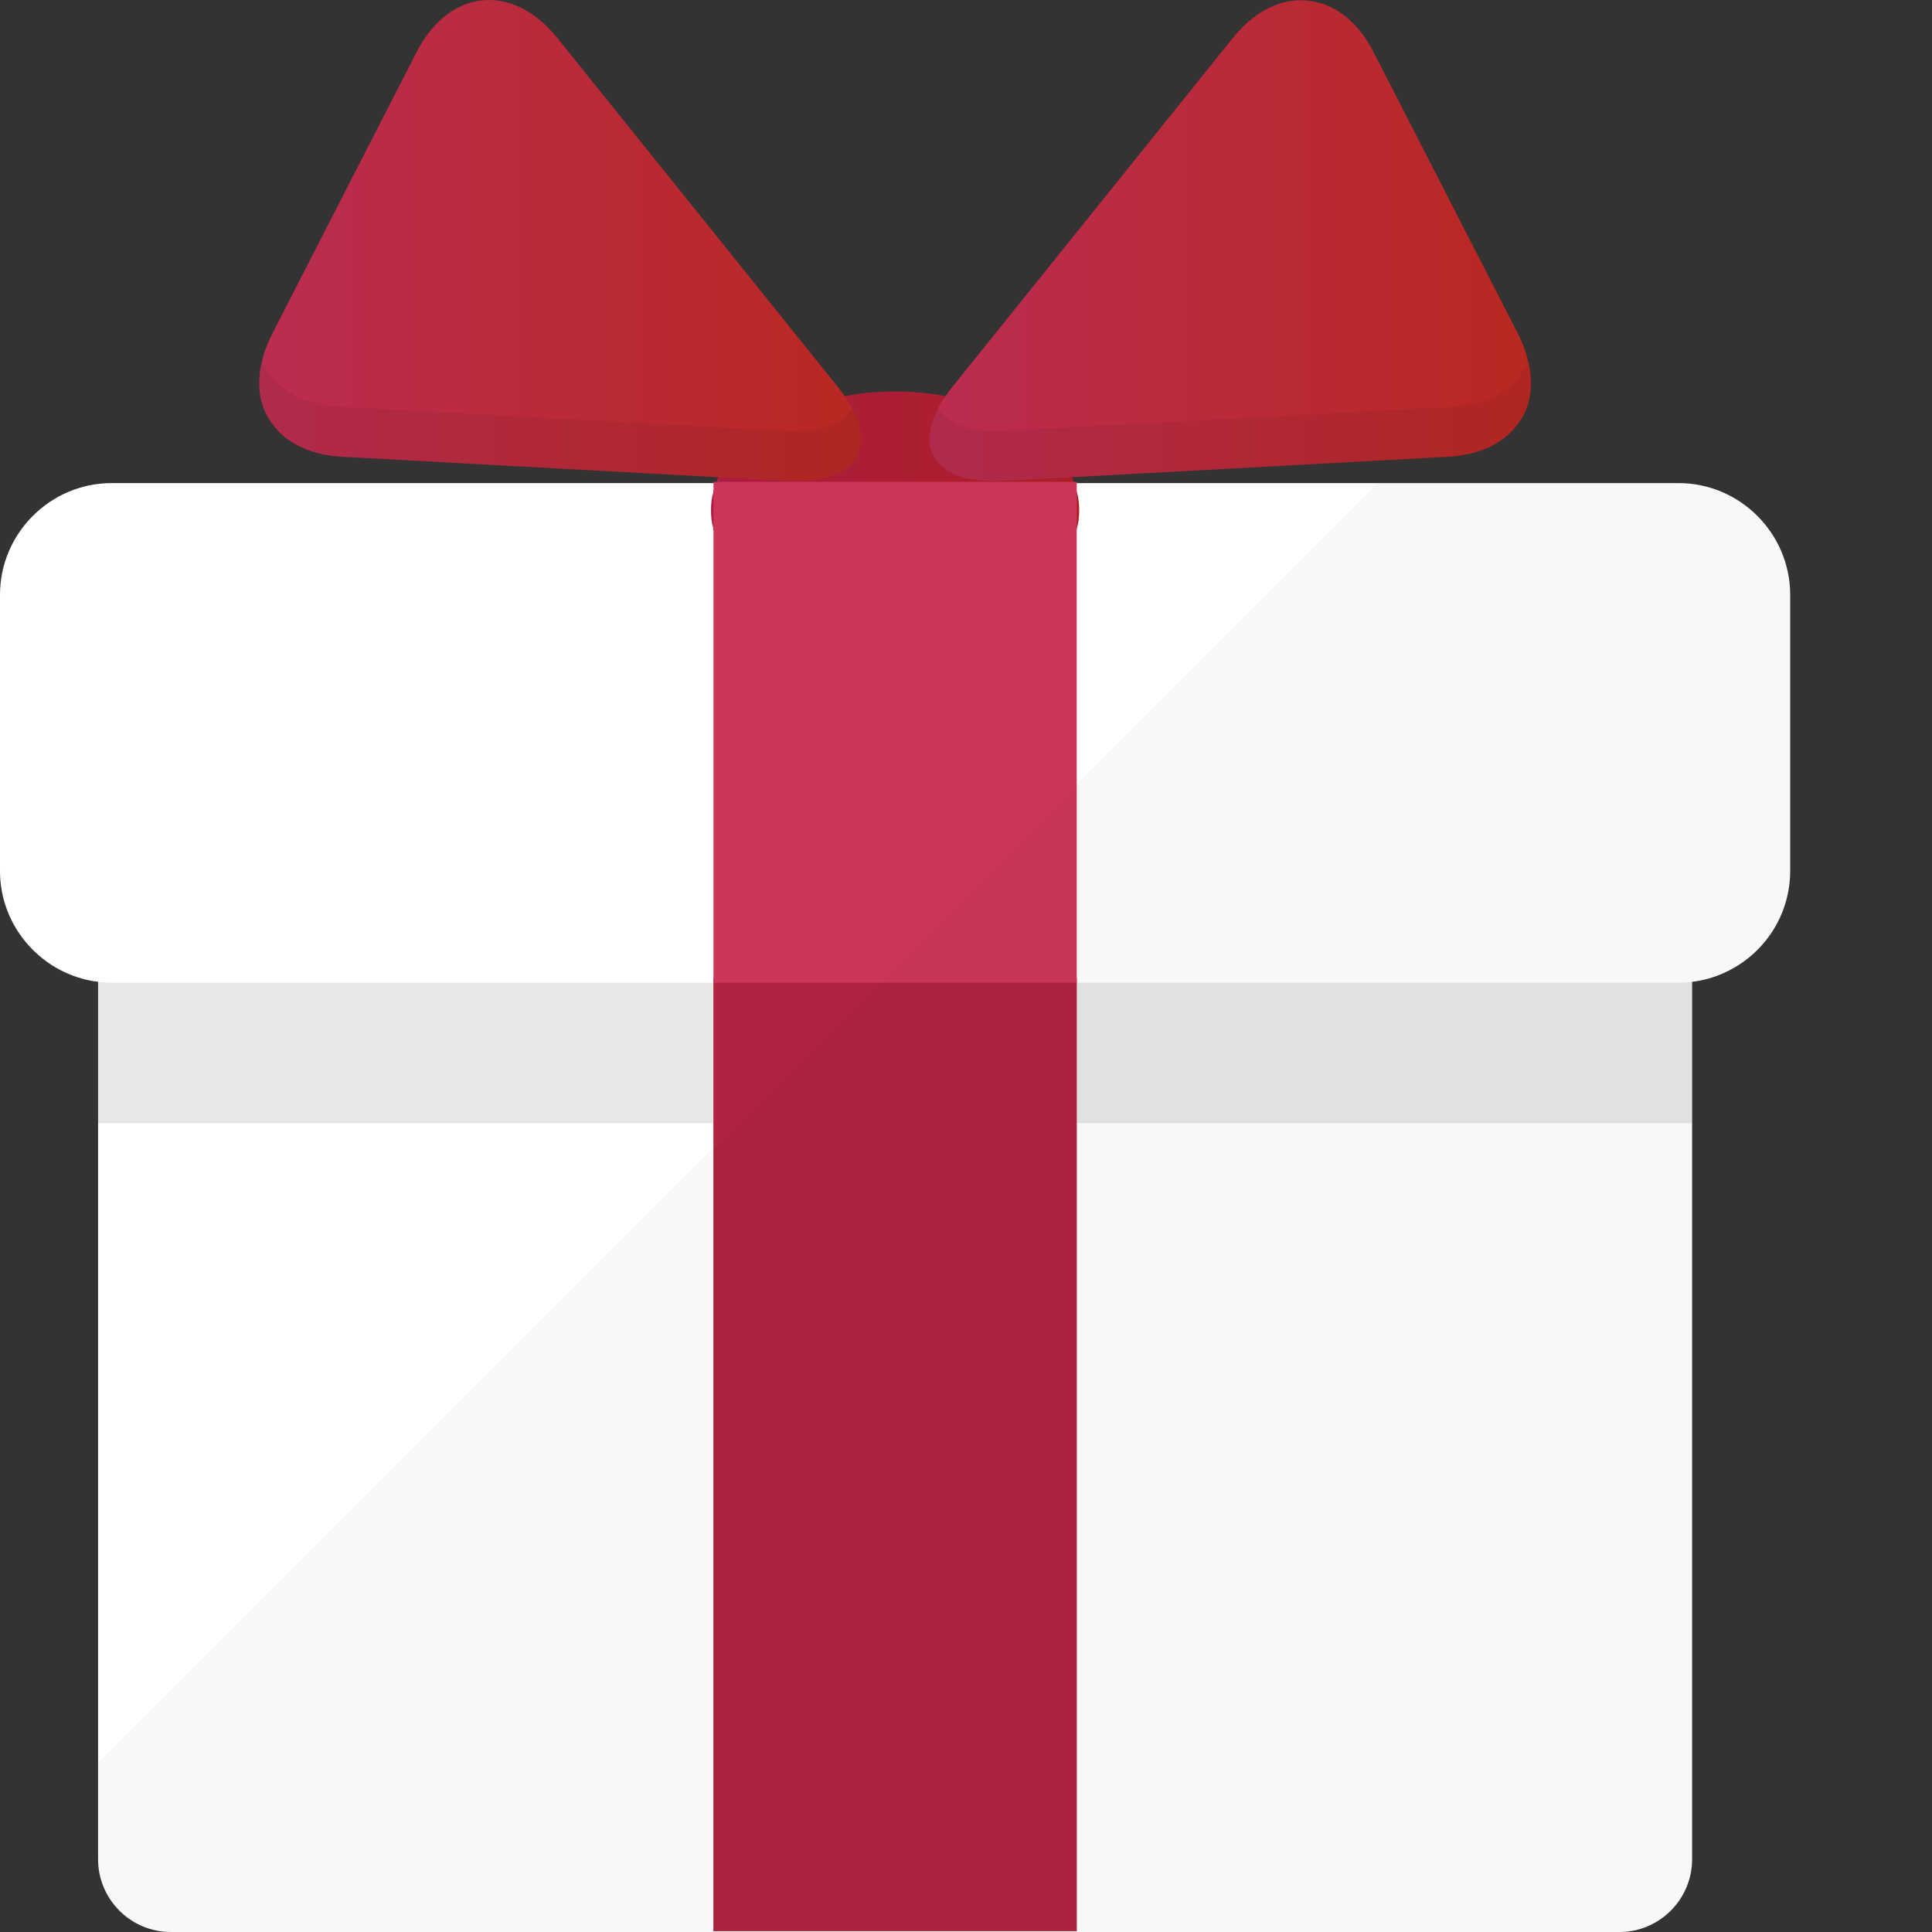
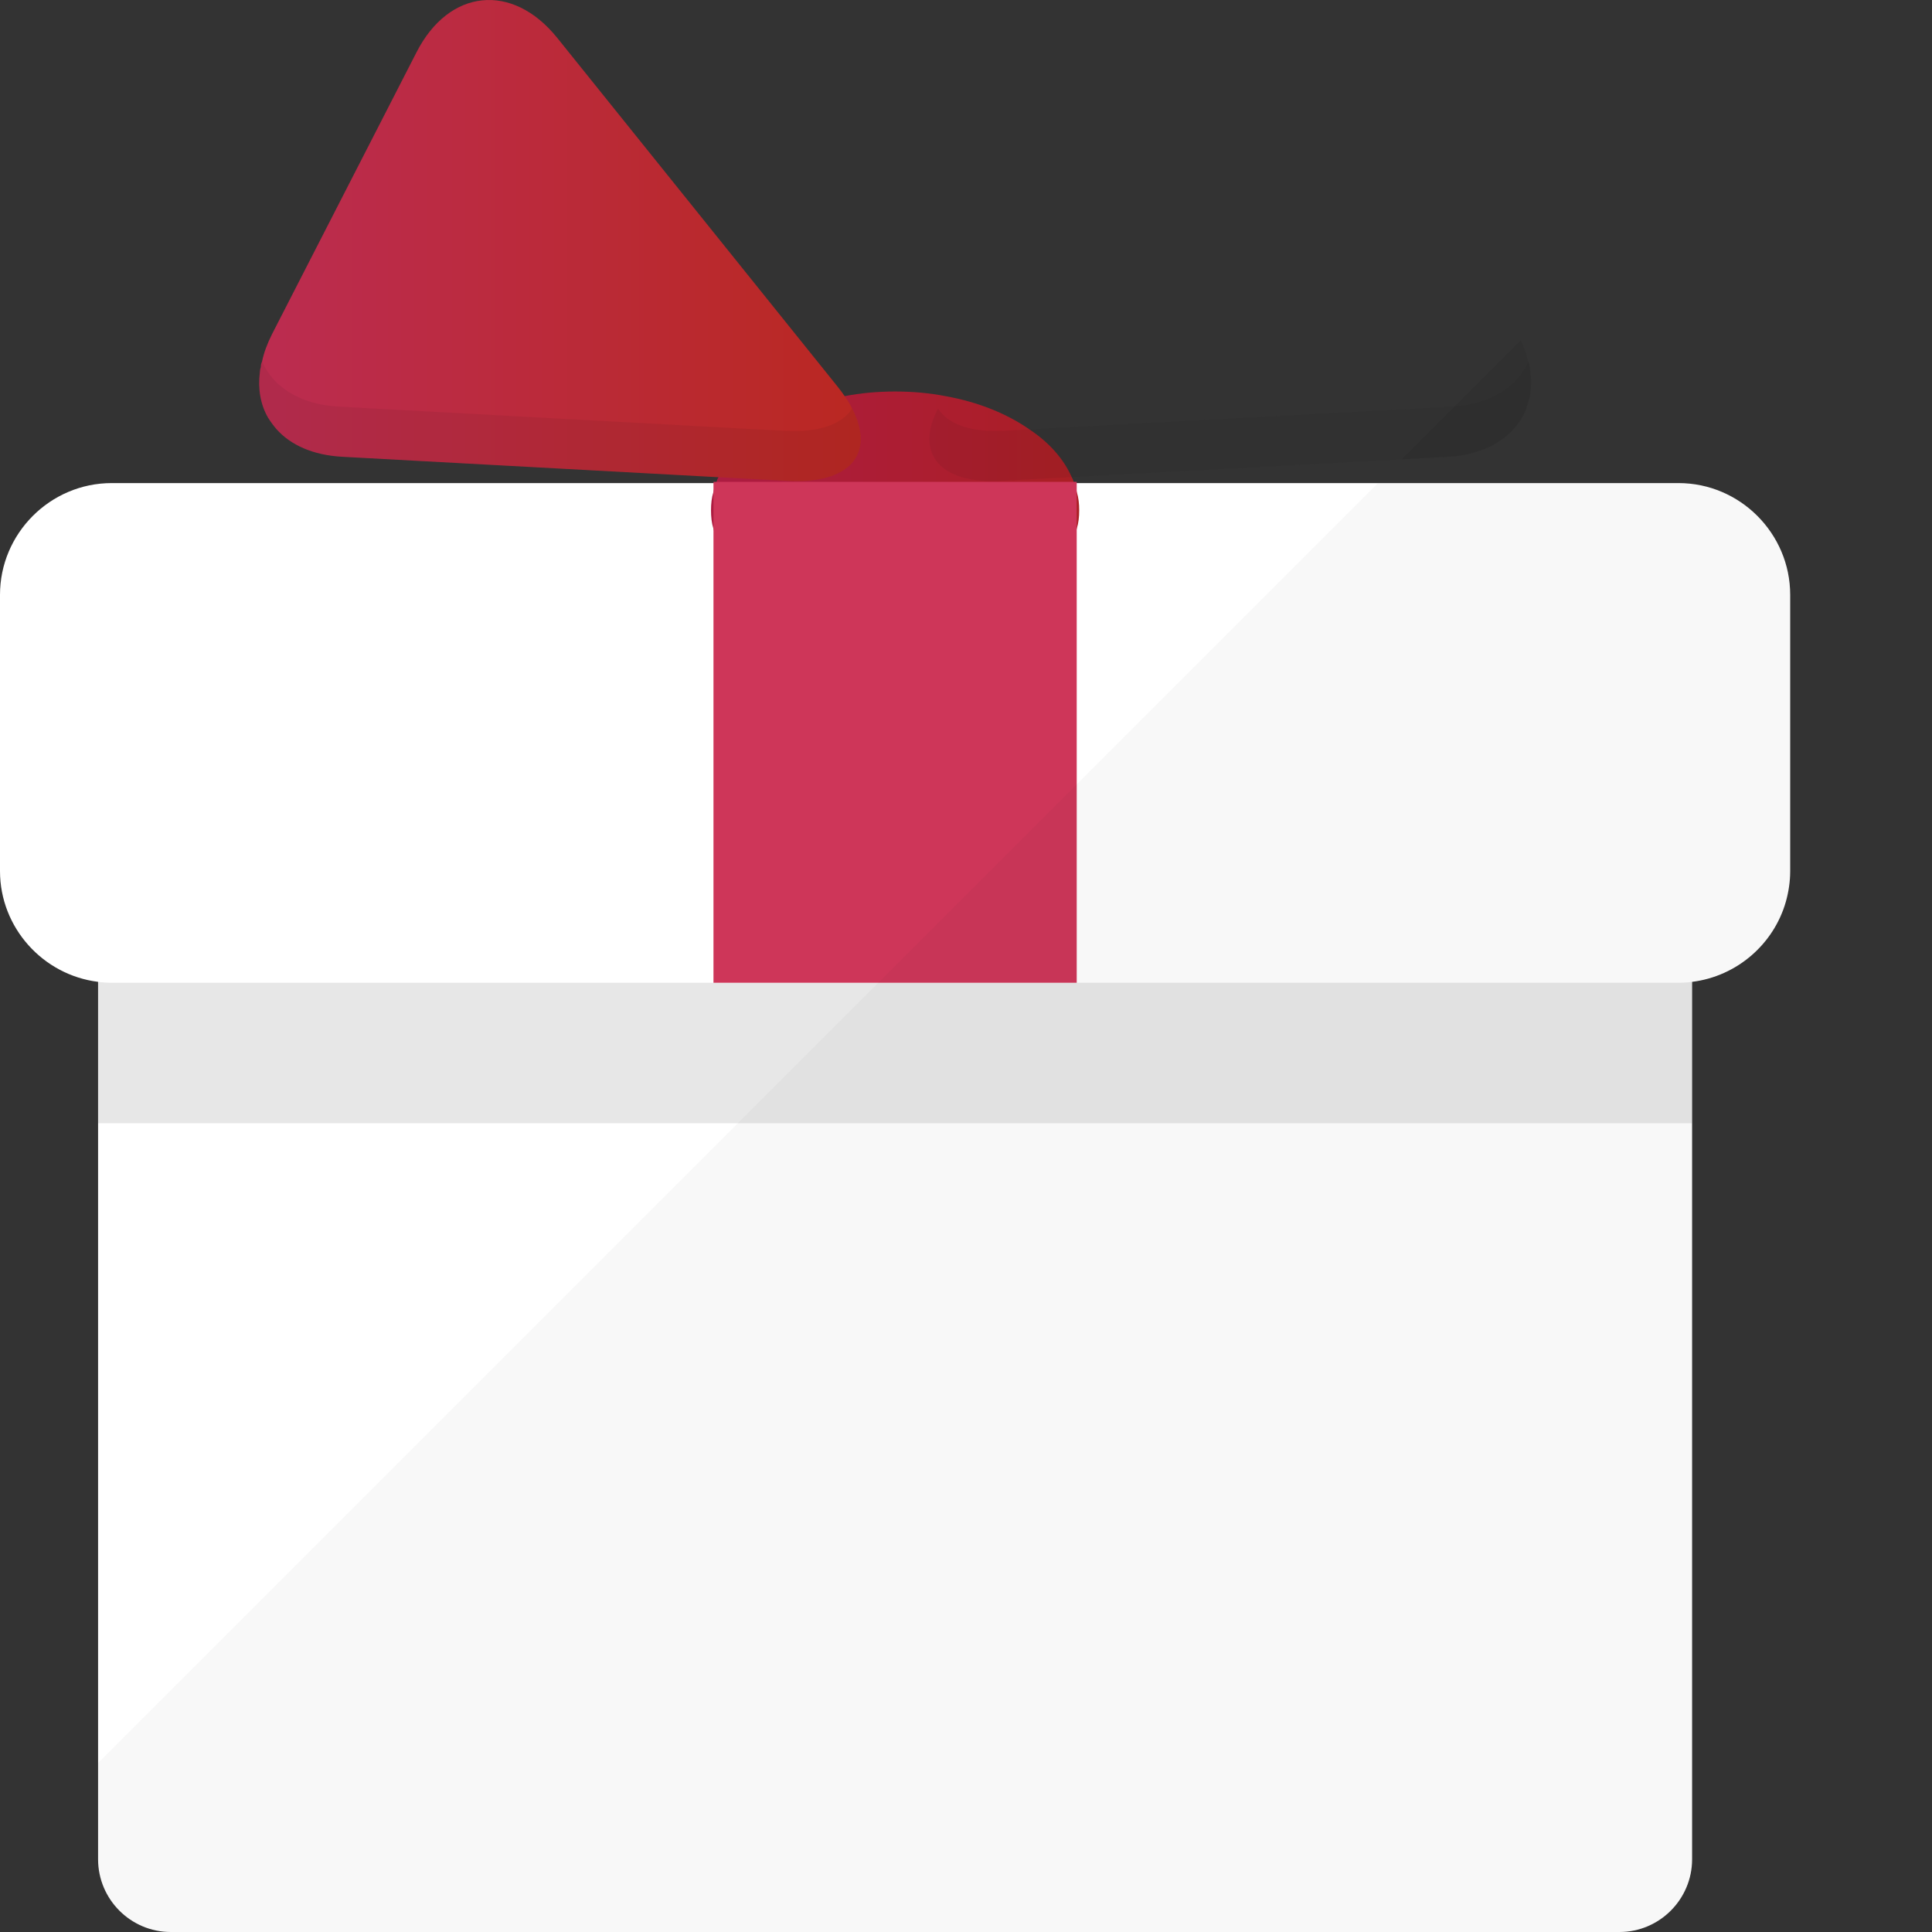
<svg xmlns="http://www.w3.org/2000/svg" version="1.1" id="_x34_" viewBox="0 0 512 512" xml:space="preserve">
  <rect x="0" y="0" width="512" height="512" fill="#333333" stroke="none" />
  <g>
    <path style="fill:none;" d="M284.549,127.723h0.814v0.321h79.817l6.322-6.322l-87.471,4.701   C284.223,126.851,284.383,127.288,284.549,127.723z" />
    <path style="opacity:0.07;fill:#040000;" d="M383.655,121.069c0.062-0.004,0.111-0.022,0.173-0.026   c2.141-0.125,4.124-0.447,5.983-0.905c0.638-0.158,1.19-0.397,1.795-0.592c1.216-0.39,2.394-0.81,3.464-1.341   c0.61-0.302,1.154-0.652,1.715-0.997c0.922-0.567,1.785-1.171,2.572-1.845c0.489-0.42,0.949-0.85,1.384-1.308   c0.706-0.744,1.316-1.541,1.876-2.379c0.33-0.494,0.676-0.97,0.953-1.495c0.519-0.979,0.894-2.028,1.225-3.104   c0.145-0.471,0.352-0.908,0.46-1.396c0.353-1.598,0.536-3.269,0.479-5.024c-0.006-0.199-0.072-0.413-0.084-0.614   c-0.082-1.398-0.234-2.82-0.585-4.293c-0.02,0.045-0.059,0.078-0.079,0.123c-0.431-1.857-1.09-3.762-1.937-5.7l-31.549,31.549   L383.655,121.069z" />
    <g>
      <g>
        <path style="fill:#FFFFFF;" d="M448.424,198.784v293.948c0,10.577-8.609,19.268-19.268,19.268H45.261     c-10.659,0-19.268-8.691-19.268-19.268V198.784c0-10.577,8.609-19.269,19.268-19.269h383.895     C439.815,179.515,448.424,188.206,448.424,198.784z" />
        <path style="opacity:0.1;fill:#0F0F0F;" d="M448.424,198.784v98.885H25.992v-98.885c0-10.577,8.609-19.269,19.268-19.269h383.895     C439.815,179.515,448.424,188.206,448.424,198.784z" />
        <path style="fill:#FFFFFF;" d="M474.416,157.623v73.221c0,2.788-0.41,5.493-1.147,8.117     c-3.198,11.233-12.955,19.761-24.844,21.237c-1.148,0.164-2.378,0.246-3.608,0.246H29.6c-1.23,0-2.46-0.082-3.607-0.246     C11.397,258.393,0,245.848,0,230.843v-73.221c0-16.235,13.283-29.6,29.6-29.6h415.217     C461.133,128.023,474.416,141.388,474.416,157.623z" />
        <linearGradient id="SVGID_1_" gradientUnits="userSpaceOnUse" x1="188.422" y1="135.238" x2="285.995" y2="135.238">
          <stop offset="0.034" style="stop-color:#AD1C41" />
          <stop offset="0.99" style="stop-color:#AB1F24" />
        </linearGradient>
        <path style="fill:url(#SVGID_1_);" d="M285.995,135.239c0,1.721-0.164,3.361-0.656,4.919     c-3.608,15.087-23.778,26.566-48.13,26.566c-24.352,0-44.523-11.479-48.13-26.566c-0.492-1.558-0.656-3.198-0.656-4.919     c0-1.722,0.164-3.362,0.656-4.92c0.164-0.82,0.328-1.558,0.656-2.296c0-0.164,0.082-0.246,0.164-0.328     c0.082-0.41,0.246-0.82,0.492-1.23c2.132-4.838,5.985-9.183,11.151-12.627c5.985-4.181,13.611-7.297,22.302-8.855     c4.182-0.82,8.691-1.23,13.365-1.23c4.674,0,9.183,0.41,13.365,1.23c8.691,1.558,16.317,4.674,22.303,8.855     c5.166,3.444,9.019,7.789,11.151,12.627c0.246,0.41,0.41,0.82,0.492,1.23c0.082,0.082,0.164,0.164,0.164,0.328     c0.328,0.738,0.492,1.476,0.656,2.296C285.831,131.877,285.995,133.516,285.995,135.239z" />
-         <rect x="189.054" y="259.145" style="fill:#B02441;" width="96.309" height="252.643" />
        <rect x="189.078" y="127.695" style="fill:#CE3659;" width="96.261" height="132.748" />
        <g>
          <g>
            <linearGradient id="SVGID_2_" gradientUnits="userSpaceOnUse" x1="68.686" y1="63.749" x2="228.107" y2="63.749">
              <stop offset="0.034" style="stop-color:#BB2C4F" />
              <stop offset="0.99" style="stop-color:#BA2822" />
            </linearGradient>
            <path style="fill:url(#SVGID_2_);" d="M228.107,116.298c0,2.542-0.82,4.755-2.46,6.559c-0.246,0.328-0.656,0.656-0.984,0.902       c-3.198,2.706-8.446,4.018-15.579,3.69l-18.694-0.984l-99.623-5.412c-7.79-0.41-13.775-3.116-17.547-7.379       c-0.82-0.984-1.558-1.968-2.213-3.034c-1.968-3.444-2.706-7.544-2.132-12.053c0-0.41,0.082-0.82,0.246-1.312       c0-0.492,0.082-0.984,0.328-1.476c0.492-2.378,1.394-4.756,2.624-7.215l38.291-74.697c8.609-16.891,25.418-18.612,37.307-3.853       l74.286,92.407c0.738,0.902,1.312,1.722,1.886,2.542c0.82,1.148,1.476,2.213,1.968,3.279c0.41,0.738,0.738,1.476,0.984,2.132       c0.328,0.738,0.574,1.476,0.738,2.132c0.164,0.656,0.328,1.312,0.41,1.968C228.025,115.068,228.107,115.724,228.107,116.298z" />
            <path style="opacity:0.07;fill:#0F0F0F;" d="M228.107,116.298c0,2.542-0.82,4.755-2.46,6.559       c-0.246,0.328-0.656,0.656-0.984,0.902c-3.198,2.706-8.446,4.018-15.579,3.69l-18.694-0.984l-99.623-5.412       c-7.79-0.41-13.775-3.116-17.547-7.379c-0.82-0.984-1.558-1.968-2.213-3.034c-1.968-3.444-2.706-7.544-2.132-12.053       c0-0.41,0.082-0.82,0.246-1.312c0-0.492,0.082-0.984,0.246-1.558l0.082,0.082c2.952,6.805,10.167,11.479,20.498,11.971       l111.594,6.067l6.723,0.328c8.937,0.492,15.005-1.804,17.547-5.904c0.41,0.738,0.738,1.476,0.984,2.132       c0.328,0.738,0.574,1.476,0.738,2.132c0.164,0.656,0.328,1.312,0.41,1.968C228.025,115.068,228.107,115.724,228.107,116.298z" />
          </g>
          <g>
            <linearGradient id="SVGID_3_" gradientUnits="userSpaceOnUse" x1="246.31" y1="63.782" x2="405.731" y2="63.782">
              <stop offset="0.034" style="stop-color:#BB2C4F" />
              <stop offset="0.99" style="stop-color:#BA2822" />
            </linearGradient>
-             <path style="fill:url(#SVGID_3_);" d="M403.41,110.64c-0.656,1.066-1.394,2.05-2.214,3.034       c-3.771,4.263-9.757,6.969-17.546,7.379l-99.623,5.412l-18.695,0.984c-7.133,0.328-12.381-0.984-15.579-3.69       c-0.328-0.246-0.738-0.574-0.984-0.902c-1.64-1.804-2.46-4.018-2.46-6.559c0-0.574,0.082-1.23,0.164-1.804       c0.082-0.656,0.246-1.312,0.41-1.968c0.164-0.656,0.41-1.394,0.738-2.132c0.246-0.656,0.574-1.394,0.984-2.132       c0.492-1.066,1.148-2.132,1.968-3.279c0.574-0.82,1.148-1.64,1.886-2.542l74.286-92.407c6.641-8.281,14.841-11.315,22.302-9.43       c5.822,1.394,11.233,5.822,15.005,13.283l1.804,3.526l36.487,71.171c1.23,2.46,2.132,4.837,2.624,7.215       c0.246,0.492,0.328,0.984,0.328,1.476c0.164,0.492,0.246,0.902,0.246,1.312C406.116,103.097,405.378,107.196,403.41,110.64z" />
            <path style="opacity:0.07;fill:#0F0F0F;" d="M265.291,127.429l118.363-6.363c16.167-0.867,24.668-11.666,21.413-25.316       c-2.986,6.851-10.196,11.493-20.559,12.051l-118.357,6.356c-8.969,0.481-14.985-1.791-17.567-5.888       C242.421,120.045,248.957,128.309,265.291,127.429z" />
          </g>
        </g>
      </g>
      <path style="opacity:0.03;fill:#0F0F0F;" d="M474.416,157.623v73.221c0,2.788-0.41,5.493-1.147,8.117    c-3.198,11.151-12.955,19.597-24.844,21.072v232.699c0,10.577-8.609,19.268-19.268,19.268H45.261    c-10.659,0-19.268-8.691-19.268-19.268v-25.5l163.085-163.086l6.478-6.477l37.225-37.225l80.928-80.928l51.492-51.492h79.616    C461.133,128.023,474.416,141.388,474.416,157.623z" />
    </g>
  </g>
</svg>